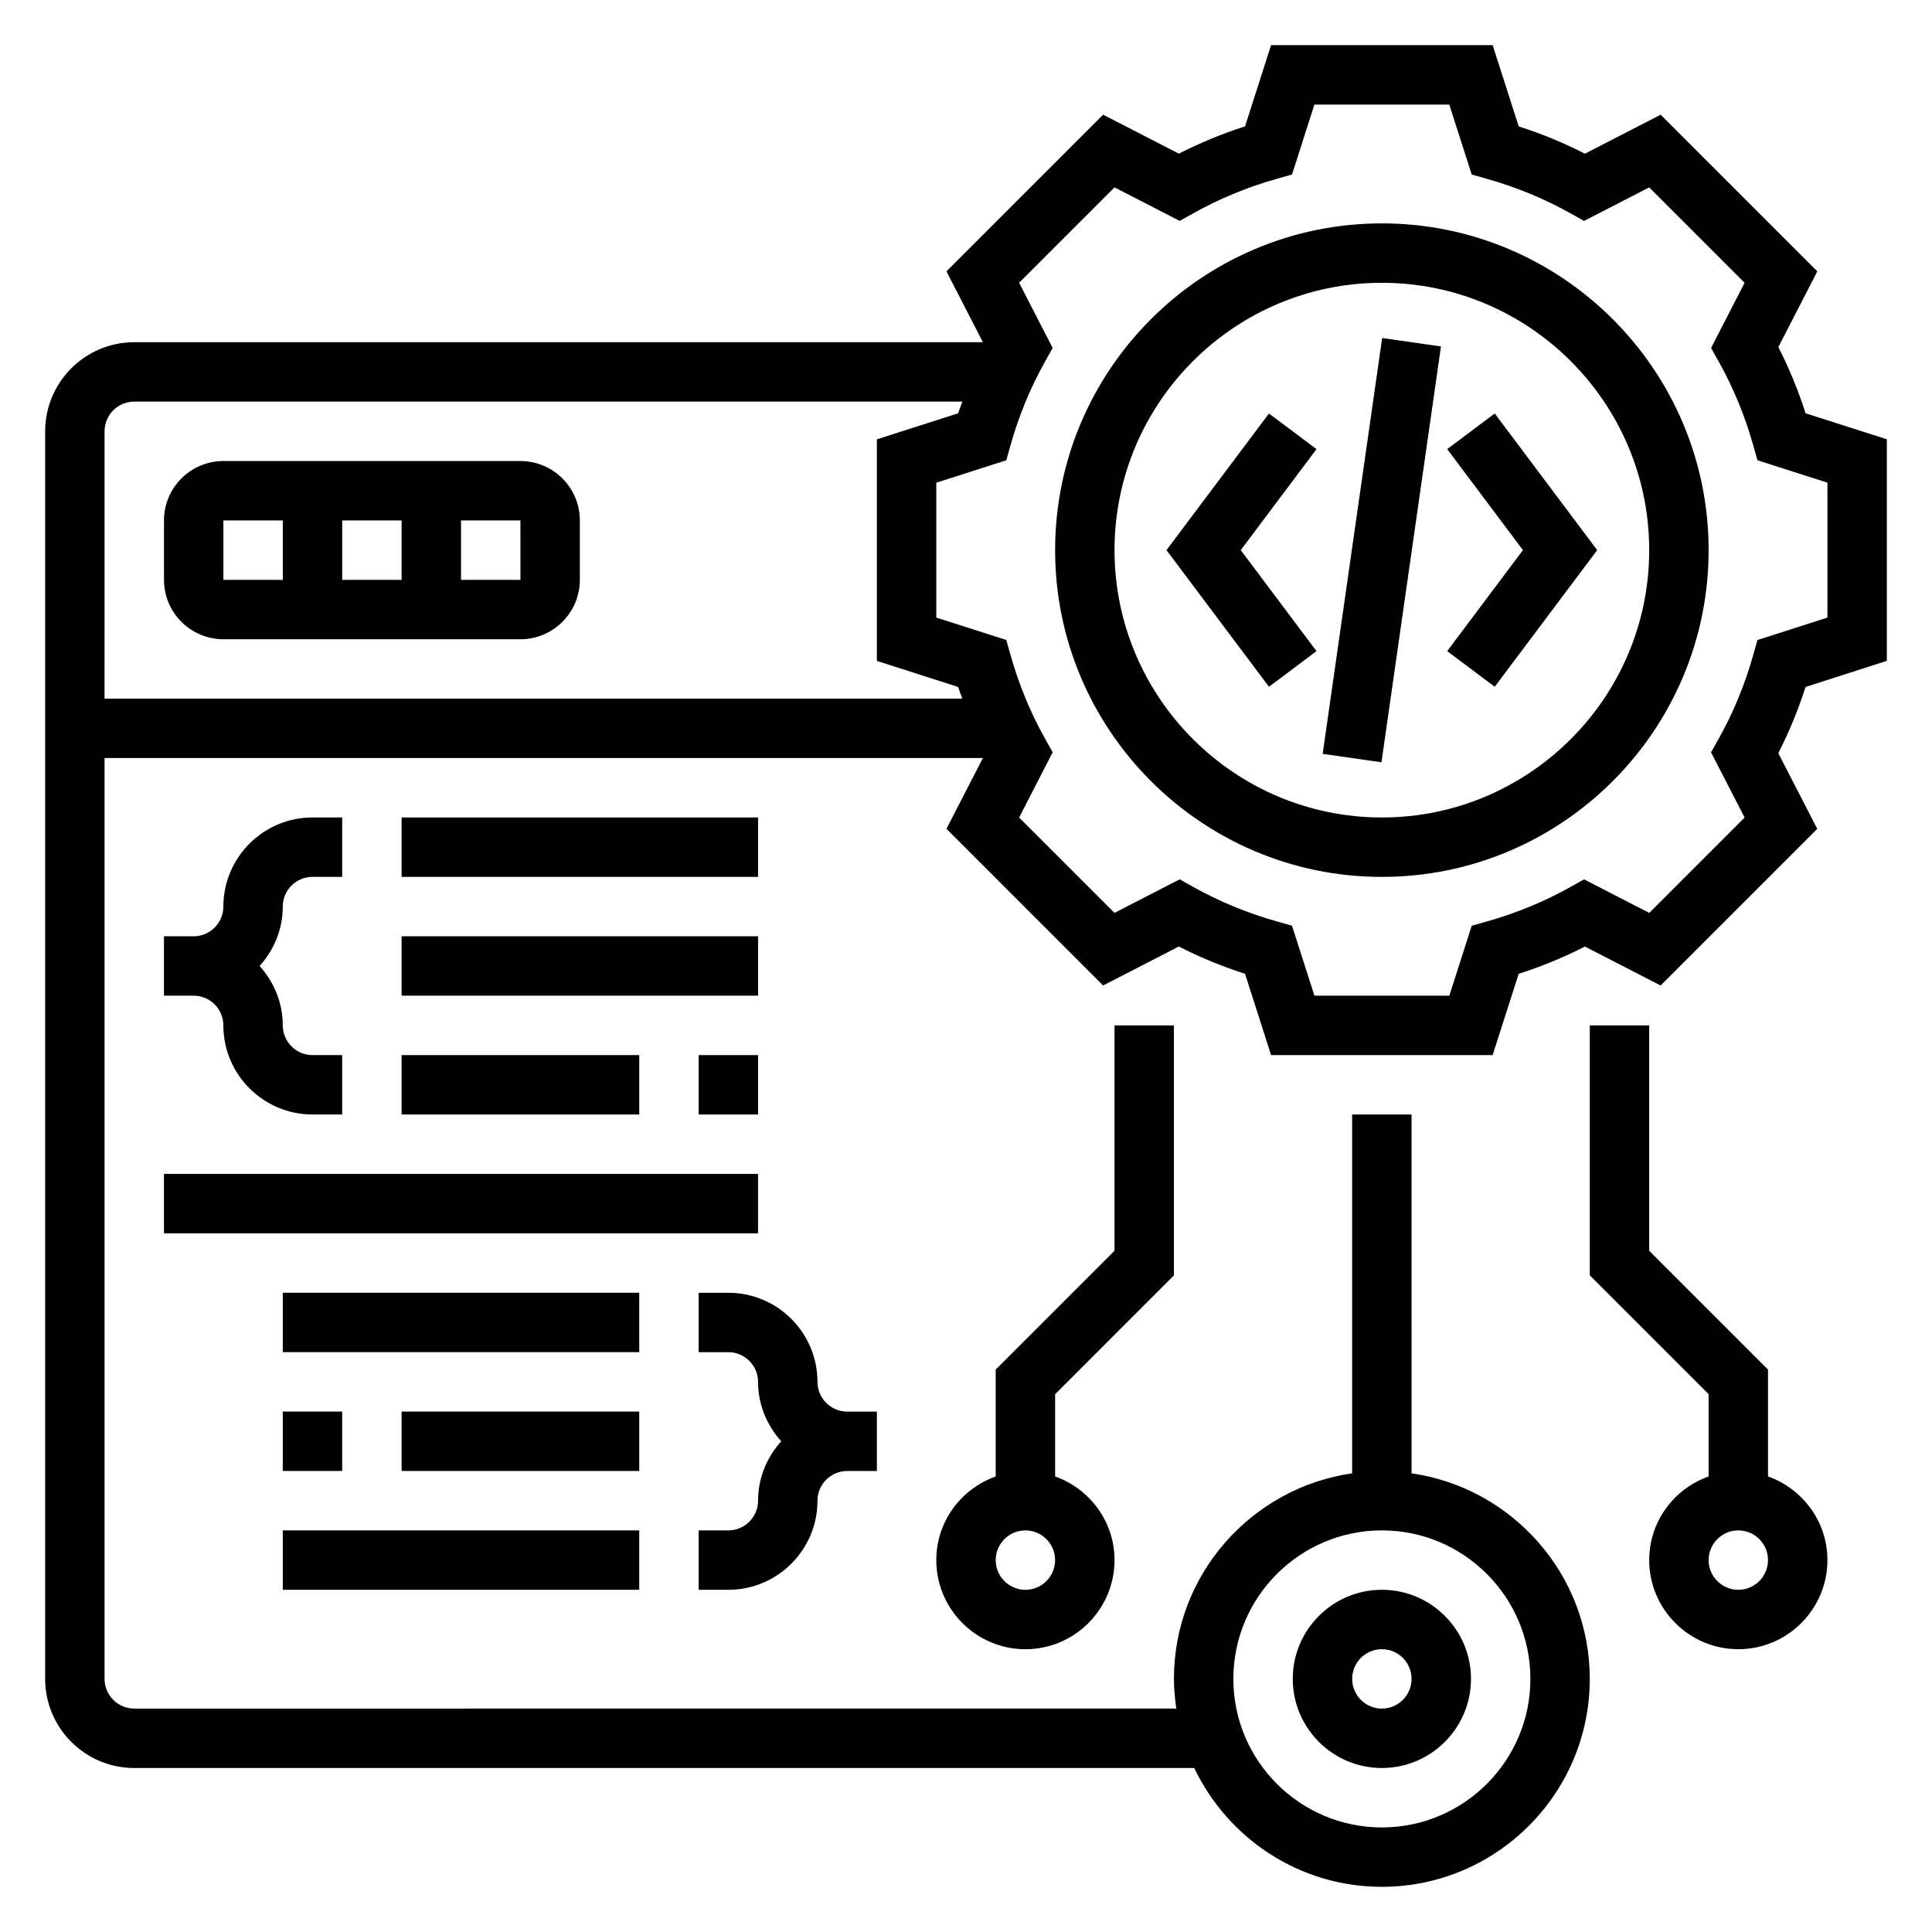
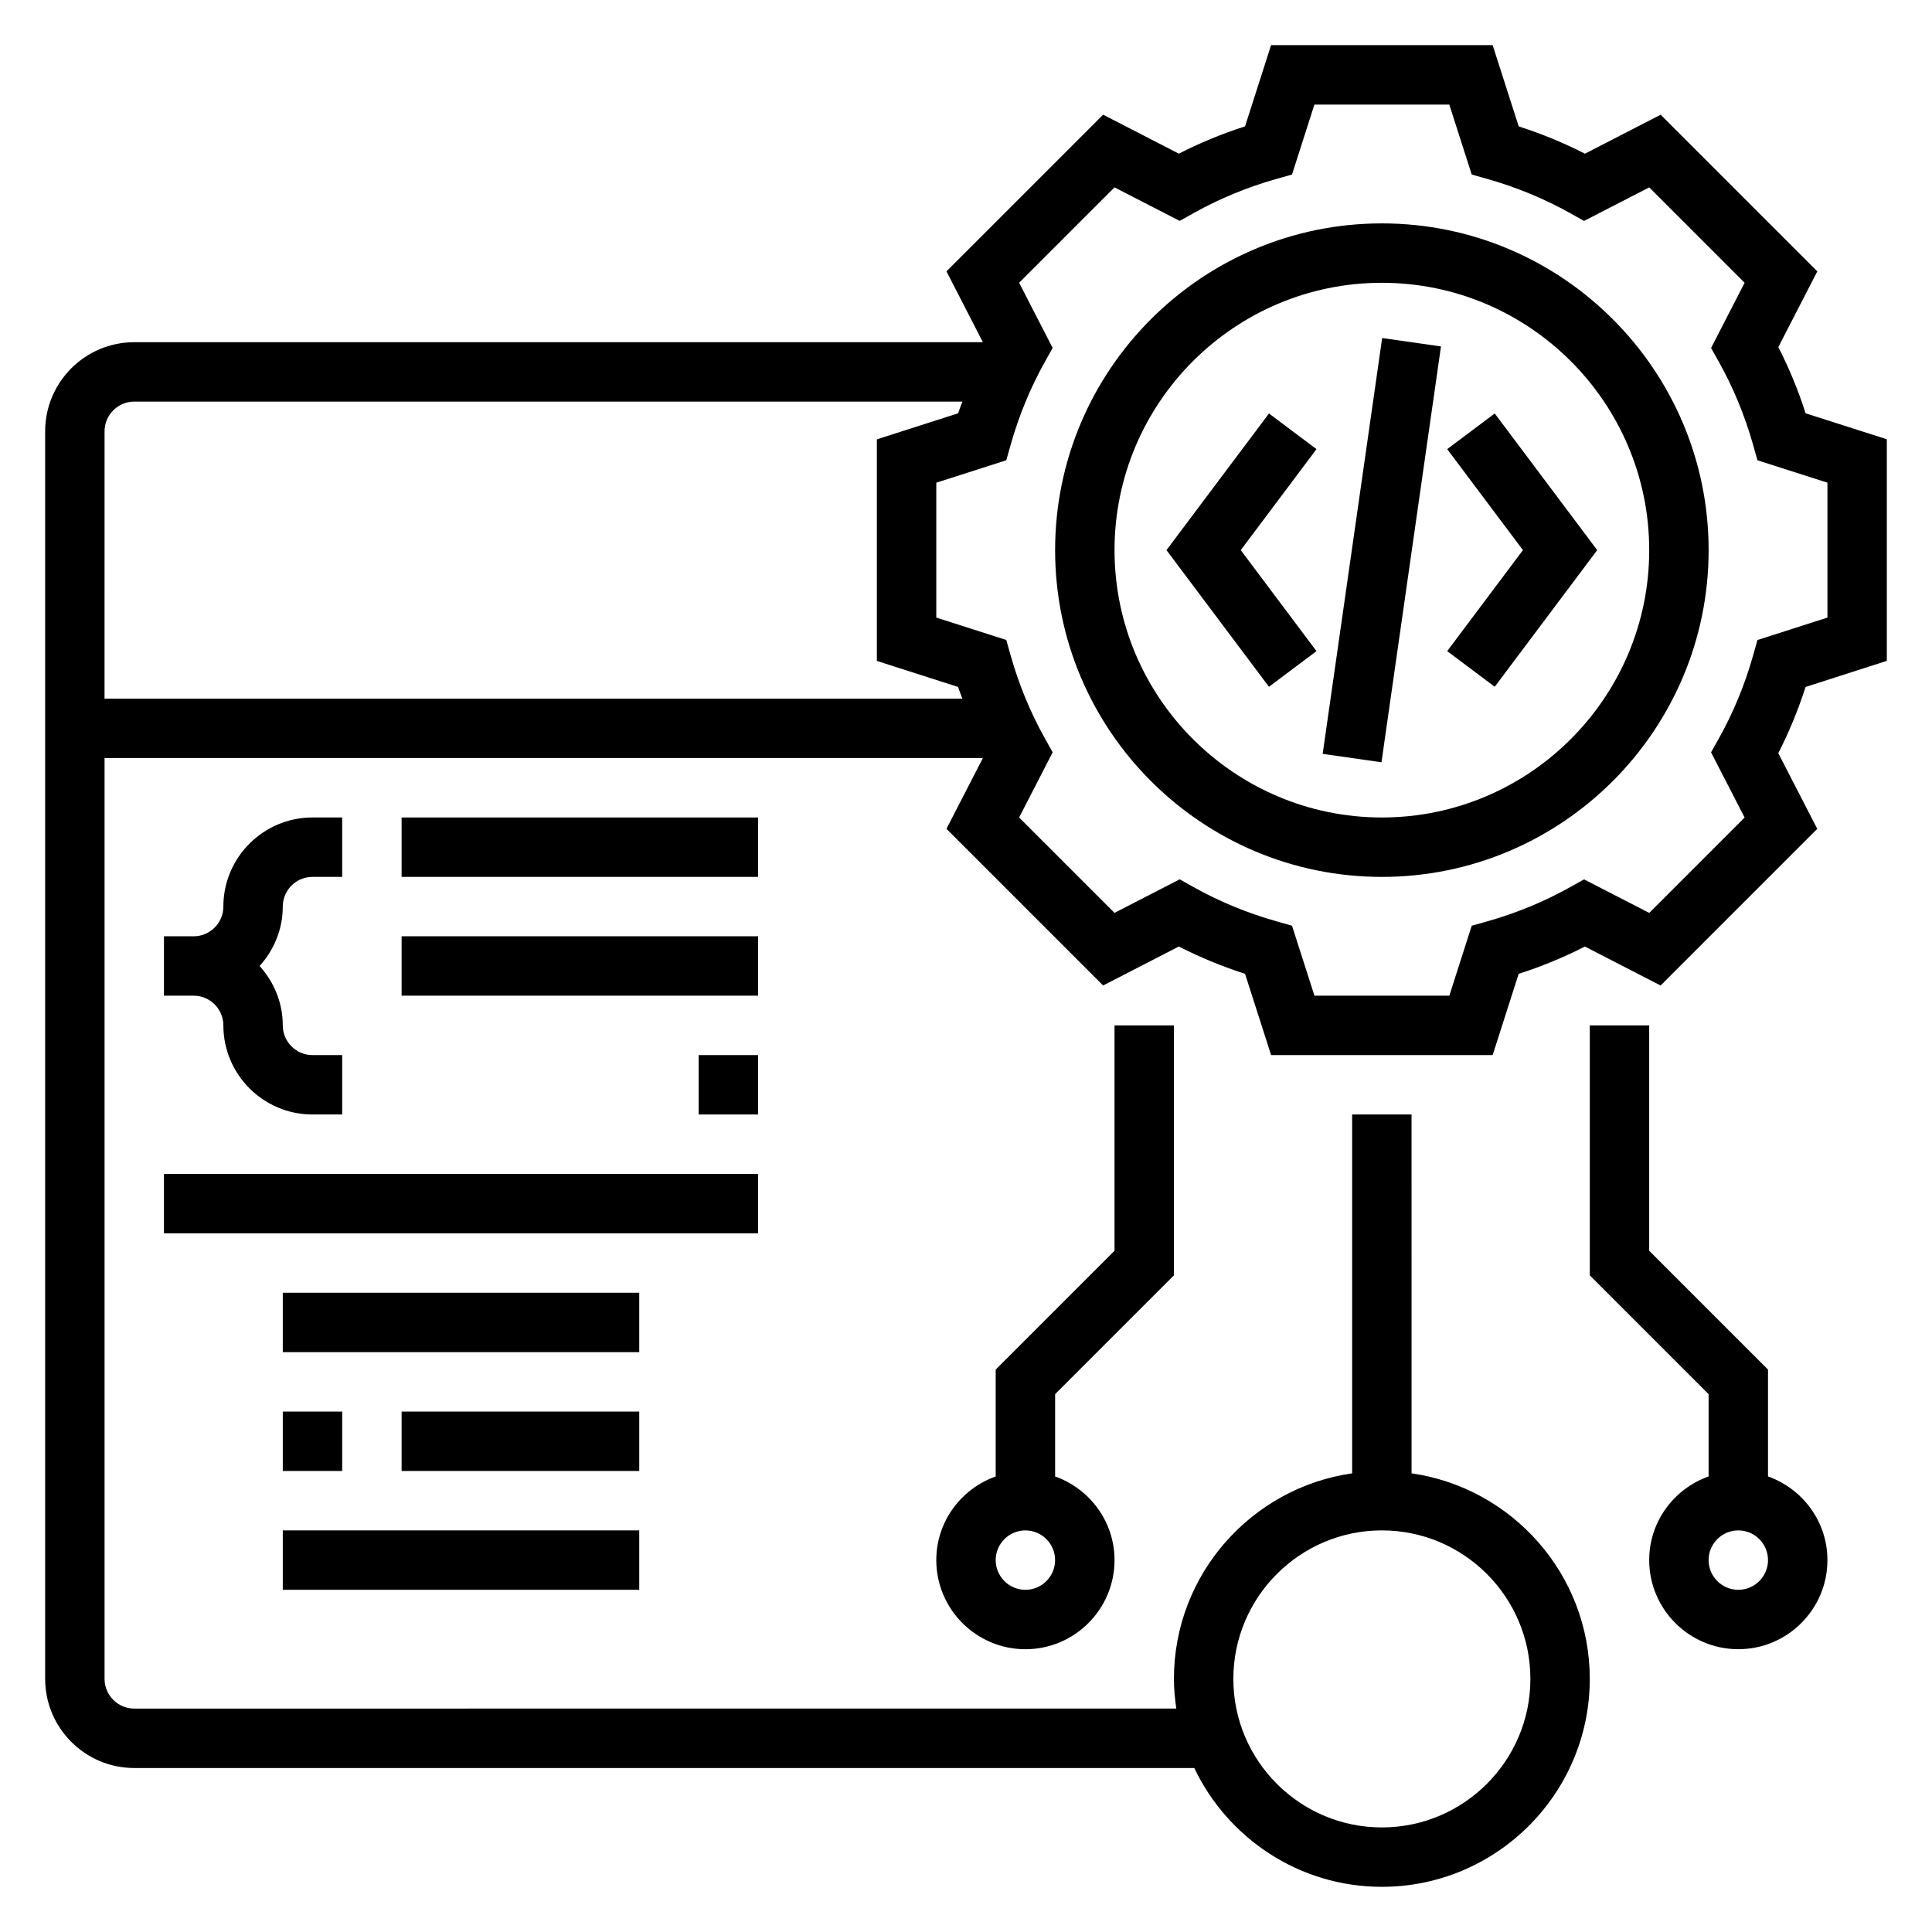
<svg xmlns="http://www.w3.org/2000/svg" fill="#000000" width="800px" height="800px" version="1.1" viewBox="144 144 512 512">
  <g>
    <path d="m510.21 203.2c-47.742 0-86.594 38.848-86.594 86.594 0 47.742 38.848 86.594 86.594 86.594 47.742 0 86.594-38.848 86.594-86.594 0-47.746-38.852-86.594-86.594-86.594zm0 157.44c-39.062 0-70.848-31.789-70.848-70.848 0-39.062 31.789-70.848 70.848-70.848 39.062 0 70.848 31.789 70.848 70.848 0 39.062-31.785 70.848-70.848 70.848z" />
    <path d="m622.51 253.53c-1.953-6.078-4.375-11.957-7.234-17.547l10.328-20.066-41.516-41.516-20.066 10.328c-5.59-2.859-11.469-5.281-17.547-7.234l-6.91-21.531h-58.719l-6.894 21.523c-6.078 1.953-11.957 4.375-17.547 7.234l-20.066-10.328-41.516 41.516 9.648 18.777h-224.89c-13.02 0-23.617 10.598-23.617 23.617v330.62c0 13.02 10.598 23.617 23.617 23.617h280.91c8.863 18.586 27.789 31.488 49.711 31.488 30.387 0 55.105-24.719 55.105-55.105 0-27.703-20.57-50.633-47.23-54.473l-0.004-95.098h-15.742v95.094c-26.664 3.84-47.23 26.773-47.23 54.473 0 2.676 0.262 5.289 0.629 7.871l-276.15 0.004c-4.336 0-7.871-3.535-7.871-7.871v-244.04h232.77l-9.66 18.766 41.516 41.516 20.066-10.328c5.59 2.859 11.469 5.281 17.547 7.234l6.902 21.531h58.719l6.894-21.523c6.078-1.953 11.957-4.375 17.547-7.234l20.066 10.328 41.516-41.516-10.328-20.059c2.859-5.582 5.273-11.461 7.234-17.547l21.531-6.918v-58.719zm-112.3 296.04c21.703 0 39.359 17.656 39.359 39.359s-17.656 39.359-39.359 39.359-39.359-17.656-39.359-39.359 17.656-39.359 39.359-39.359zm-338.5-291.27c0-4.336 3.535-7.871 7.871-7.871h219.46c-0.371 1.039-0.797 2.047-1.133 3.102l-21.531 6.902v58.719l21.523 6.894c0.34 1.055 0.77 2.062 1.133 3.102h-227.33zm456.58 49.367-18.547 5.945-1.148 4.07c-2.195 7.777-5.25 15.176-9.078 22.004l-2.07 3.691 8.895 17.277-25.277 25.277-17.277-8.887-3.684 2.062c-6.84 3.824-14.25 6.887-22.012 9.078l-4.07 1.148-5.934 18.535h-35.746l-5.945-18.547-4.07-1.148c-7.762-2.195-15.168-5.25-22.012-9.078l-3.684-2.062-17.277 8.887-25.277-25.277 8.895-17.277-2.07-3.691c-3.824-6.824-6.879-14.234-9.078-22.004l-1.148-4.07-18.547-5.934v-35.746l18.547-5.945 1.148-4.07c2.195-7.762 5.25-15.168 9.078-22.012l2.062-3.684-8.887-17.277 25.277-25.277 17.277 8.887 3.684-2.062c6.84-3.824 14.25-6.887 22.012-9.078l4.07-1.148 5.934-18.543h35.746l5.945 18.547 4.07 1.148c7.762 2.195 15.168 5.25 22.012 9.078l3.684 2.062 17.277-8.887 25.277 25.277-8.887 17.277 2.062 3.684c3.824 6.84 6.887 14.25 9.078 22.012l1.148 4.07 18.547 5.934z" />
    <path d="m527.52 263.02 20.074 26.766-20.074 26.766 12.598 9.445 27.156-36.211-27.156-36.211z" />
    <path d="m480.29 253.58-27.16 36.211 27.16 36.211 12.594-9.445-20.07-26.766 20.07-26.766z" />
    <path d="m494.52 343.78 15.766-110.2 15.586 2.231-15.766 110.2z" />
-     <path d="m281.92 266.18h-78.719c-8.684 0-15.742 7.062-15.742 15.742v15.742c0 8.684 7.062 15.742 15.742 15.742h78.719c8.684 0 15.742-7.062 15.742-15.742v-15.742c0.004-8.684-7.059-15.742-15.742-15.742zm-31.488 15.742v15.742h-15.742v-15.742zm-47.23 0h15.742v15.742l-15.742 0.004zm62.977 15.746v-15.742h15.742l0.008 15.742z" />
-     <path d="m510.21 612.54c13.02 0 23.617-10.598 23.617-23.617s-10.598-23.617-23.617-23.617-23.617 10.598-23.617 23.617c0 13.023 10.598 23.617 23.617 23.617zm0-31.488c4.336 0 7.871 3.535 7.871 7.871 0 4.336-3.535 7.871-7.871 7.871-4.336 0-7.871-3.535-7.871-7.871 0-4.336 3.535-7.871 7.871-7.871z" />
    <path d="m612.54 535.27v-28.324l-31.488-31.488v-59.715h-15.742v66.234l31.488 31.488v21.805c-9.141 3.258-15.742 11.918-15.742 22.168 0 13.02 10.598 23.617 23.617 23.617s23.617-10.598 23.617-23.617c-0.004-10.246-6.609-18.906-15.75-22.168zm-7.871 30.043c-4.336 0-7.871-3.535-7.871-7.871 0-4.336 3.535-7.871 7.871-7.871s7.871 3.535 7.871 7.871c0 4.336-3.535 7.871-7.871 7.871z" />
    <path d="m455.1 481.98v-66.234h-15.742v59.719l-31.488 31.488v28.324c-9.141 3.258-15.742 11.918-15.742 22.168 0 13.02 10.598 23.617 23.617 23.617 13.02 0 23.617-10.598 23.617-23.617 0-10.25-6.606-18.91-15.742-22.168v-21.805zm-39.359 83.336c-4.336 0-7.871-3.535-7.871-7.871 0-4.336 3.535-7.871 7.871-7.871 4.336 0 7.871 3.535 7.871 7.871 0 4.336-3.535 7.871-7.871 7.871z" />
    <path d="m226.81 376.38h7.871v-15.742h-7.871c-13.02 0-23.617 10.598-23.617 23.617 0 4.336-3.535 7.871-7.871 7.871l-7.871-0.004v15.742h7.871c4.336 0 7.871 3.535 7.871 7.871 0 13.02 10.598 23.617 23.617 23.617h7.871v-15.742h-7.871c-4.336 0-7.871-3.535-7.871-7.871 0-6.07-2.371-11.555-6.141-15.742 3.773-4.188 6.141-9.676 6.141-15.746 0-4.336 3.535-7.871 7.871-7.871z" />
    <path d="m250.43 360.64h94.465v15.742h-94.465z" />
    <path d="m250.43 392.12h94.465v15.742h-94.465z" />
    <path d="m329.15 423.61h15.742v15.742h-15.742z" />
-     <path d="m250.43 423.61h62.977v15.742h-62.977z" />
-     <path d="m360.64 541.7c0-4.336 3.535-7.871 7.871-7.871h7.871v-15.742h-7.871c-4.336 0-7.871-3.535-7.871-7.871 0-13.02-10.598-23.617-23.617-23.617h-7.871v15.742h7.871c4.336 0 7.871 3.535 7.871 7.871 0 6.07 2.371 11.555 6.141 15.742-3.777 4.188-6.141 9.676-6.141 15.742 0 4.336-3.535 7.871-7.871 7.871h-7.871v15.742h7.871c13.023 0.008 23.617-10.59 23.617-23.609z" />
    <path d="m218.94 549.57h94.465v15.742h-94.465z" />
    <path d="m250.43 518.08h62.977v15.742h-62.977z" />
    <path d="m218.94 518.08h15.742v15.742h-15.742z" />
    <path d="m218.94 486.59h94.465v15.742h-94.465z" />
    <path d="m187.45 455.1h157.44v15.742h-157.44z" />
  </g>
</svg>